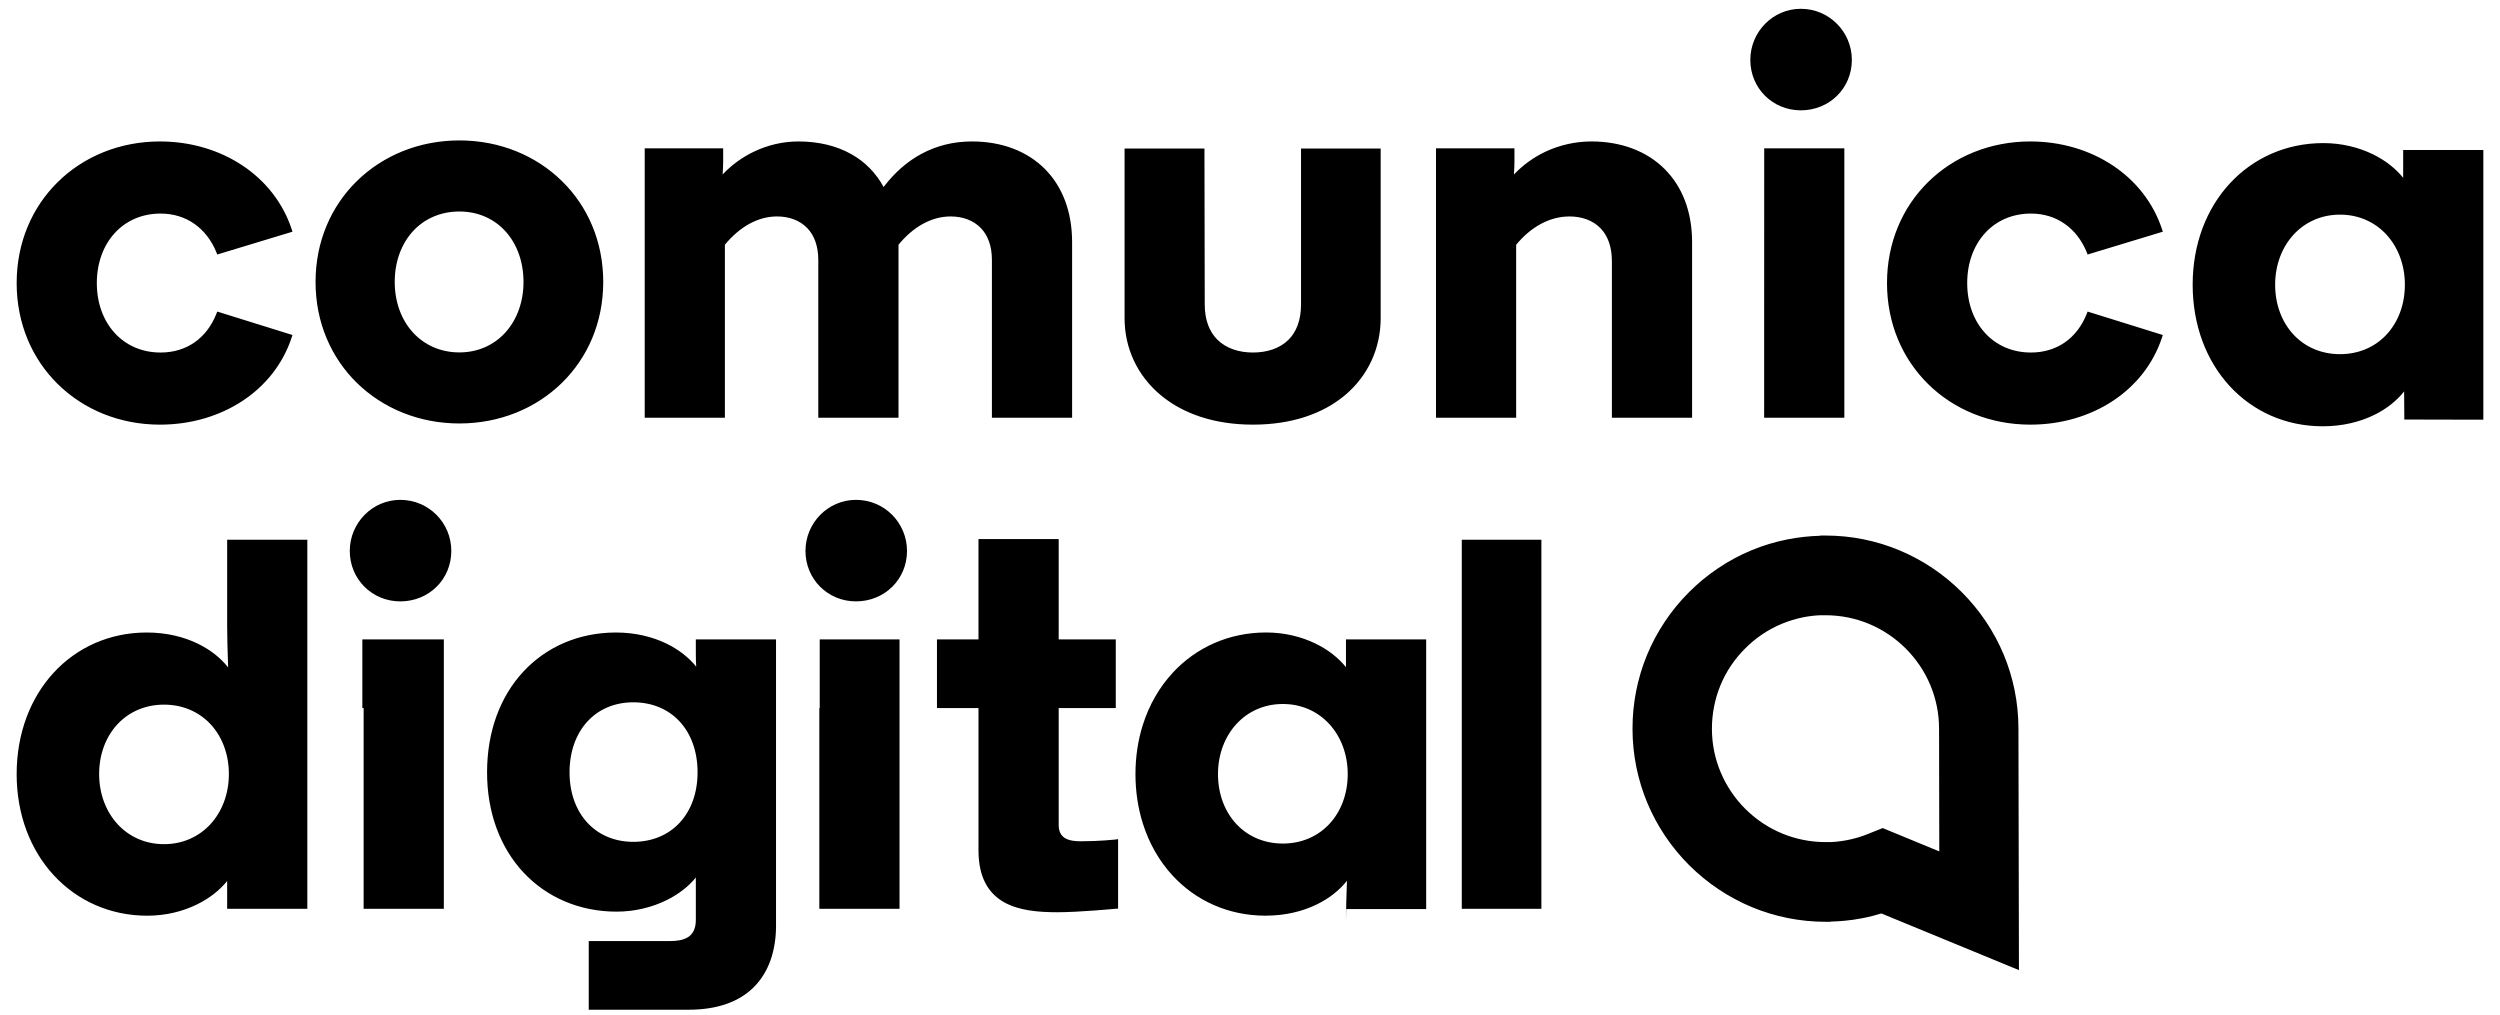
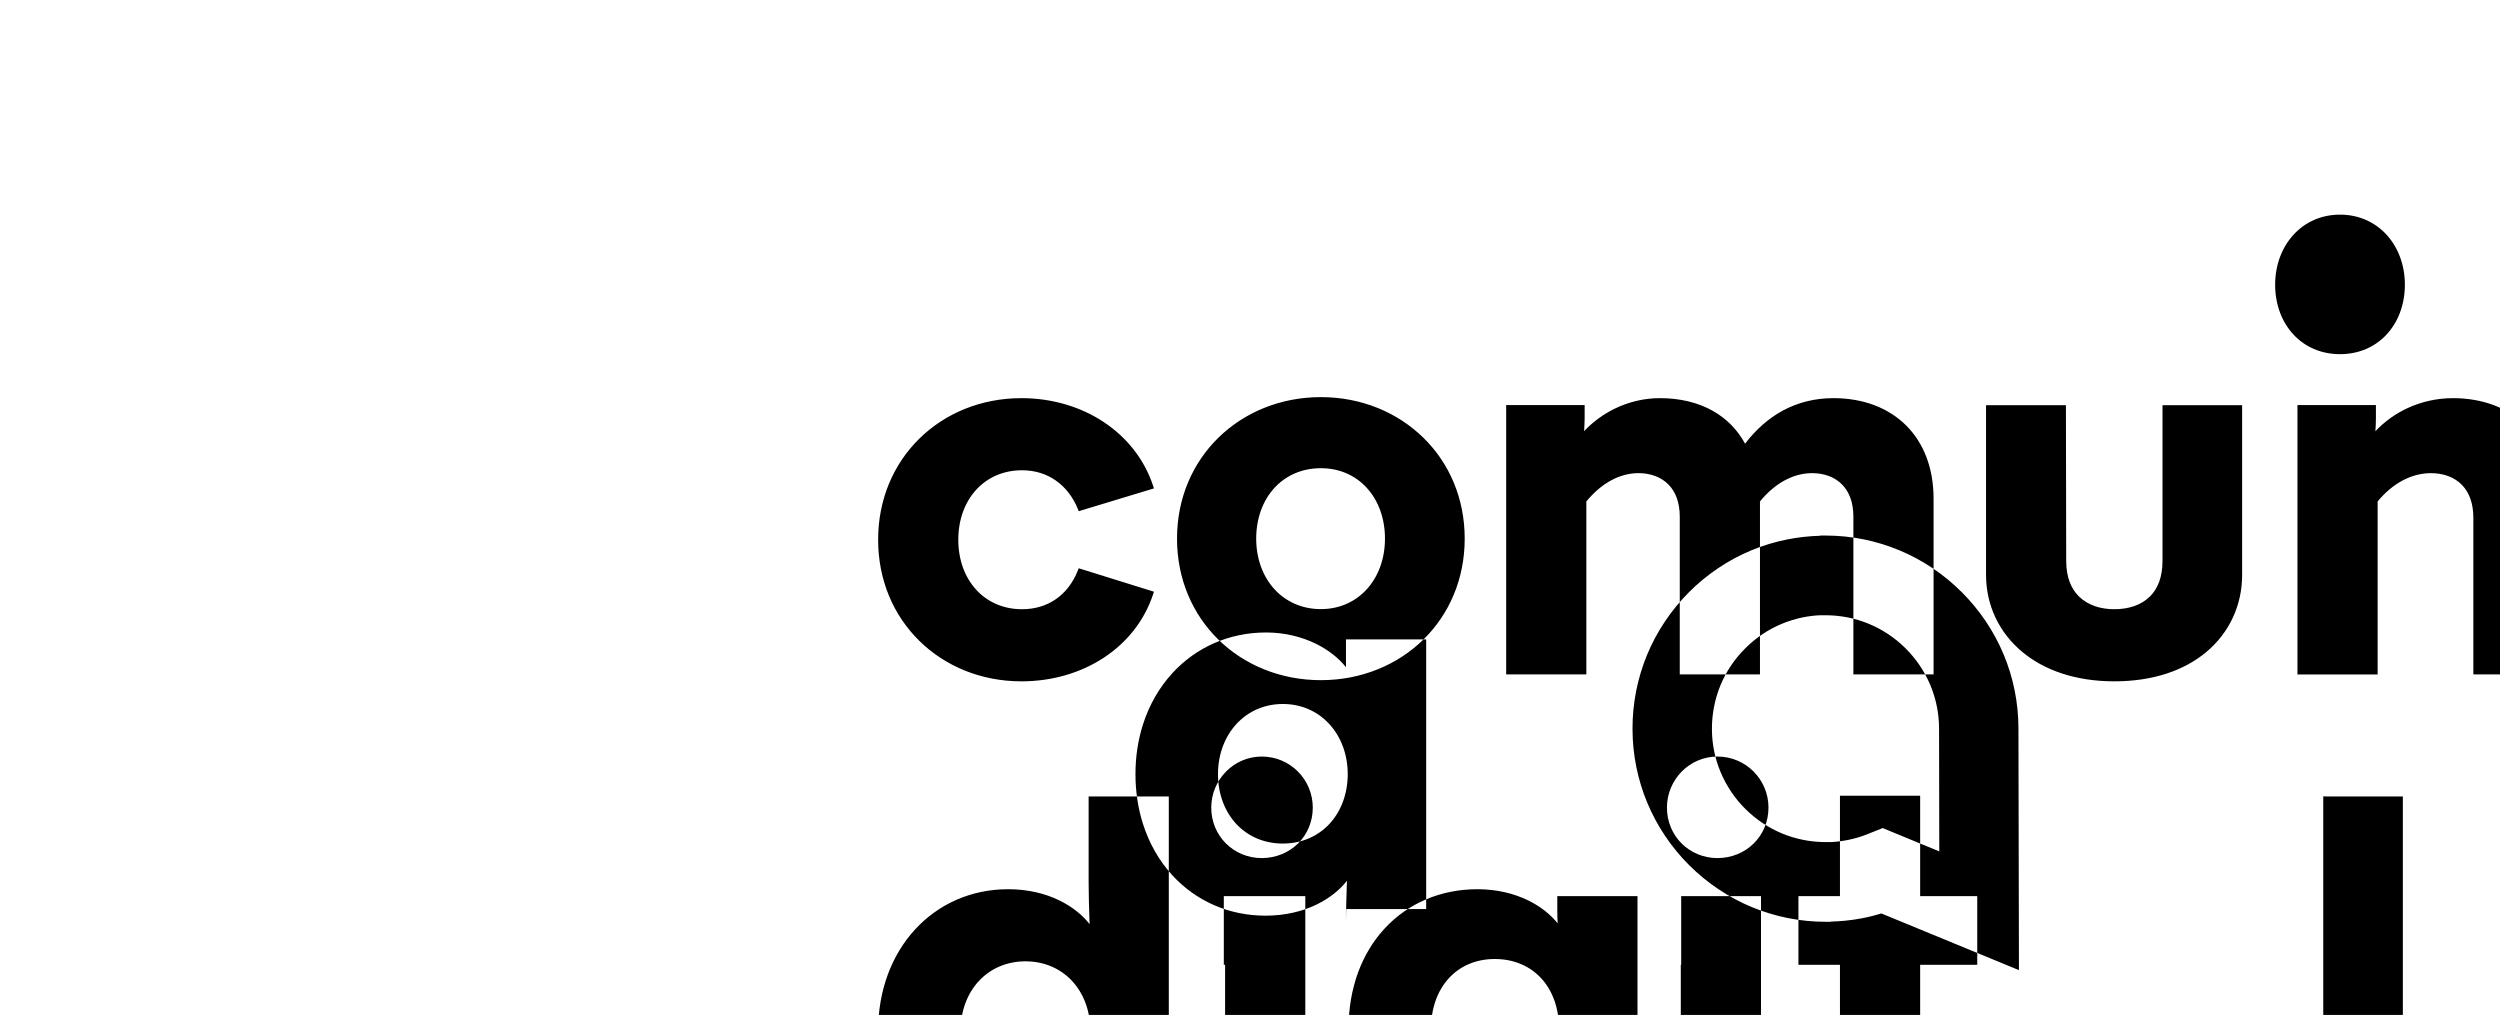
<svg xmlns="http://www.w3.org/2000/svg" xml:space="preserve" version="1.1" shape-rendering="geometricPrecision" text-rendering="geometricPrecision" image-rendering="optimizeQuality" fill-rule="evenodd" clip-rule="evenodd" viewBox="0 0 70200 28500">
  <g id="Layer_x0020_1">
-     <path fill="#000000" d="M67011 9398c-319,341 -771,547 -1303,547 -533,0 -985,-206 -1304,-547 -327,-350 -518,-843 -518,-1404 0,-556 193,-1056 524,-1412 319,-344 769,-555 1298,-555 528,0 978,211 1298,555 330,356 523,856 523,1412 0,561 -191,1054 -518,1404zm-15751 5640c731,0 1429,146 2066,411 662,274 1259,677 1759,1177 500,499 904,1095 1180,1757 265,637 412,1337 413,2070l14 6788 -3862 -1591c-81,25 -162,48 -244,68 -94,24 -193,47 -295,66 -163,32 -331,56 -504,72 -124,11 -250,19 -378,22l0 6 -141 0c-732,0 -1431,-146 -2070,-410 -663,-275 -1261,-678 -1762,-1176 -501,-499 -905,-1096 -1181,-1758 -265,-637 -413,-1337 -414,-2071 -1,-360 34,-715 101,-1059 68,-347 170,-687 304,-1013 135,-327 302,-641 499,-936 195,-293 420,-570 674,-824 254,-256 530,-483 823,-680 295,-199 607,-367 933,-503 324,-135 664,-238 1013,-307 299,-60 608,-94 922,-103l0 -6 150 0zm2251 3170c-294,-293 -645,-530 -1034,-691 -374,-155 -785,-241 -1217,-241l-150 0c-162,7 -322,27 -480,58 -203,41 -404,103 -598,183 -191,80 -375,179 -548,295 -171,115 -333,249 -482,399 -151,151 -285,314 -400,486 -116,174 -214,357 -292,548 -79,191 -139,391 -179,598 -40,205 -61,415 -60,626 0,428 87,838 244,1213 163,389 400,740 695,1033 294,293 646,529 1036,691 376,154 788,240 1222,240l141 0c53,-2 105,-6 156,-11 100,-10 202,-25 306,-45 99,-19 196,-43 291,-71 96,-28 191,-61 284,-99l420 -168 1589 655 -6 -3454c-1,-428 -88,-838 -244,-1213 -162,-388 -400,-739 -694,-1032zm-16185 4932c-320,341 -772,547 -1304,547 -532,0 -984,-206 -1304,-547 -327,-350 -517,-843 -517,-1404 0,-557 193,-1056 523,-1412 320,-344 769,-556 1298,-556 529,0 979,212 1298,556 331,356 524,855 524,1412 0,561 -191,1054 -518,1404zm2648 -5186l-2106 0 -73 0 0 73 0 708c-205,-257 -496,-488 -848,-660 -397,-194 -874,-315 -1394,-315 -1048,0 -1970,422 -2628,1137 -369,401 -655,893 -833,1455 -135,425 -208,890 -208,1384 0,496 73,963 208,1390l0 182 0 -182c177,560 460,1051 827,1451 654,713 1571,1135 2618,1135 549,0 1037,-120 1438,-315 355,-173 643,-405 848,-665l-7 196c-9,285 -21,642 -21,970l0 -444 0 73 73 0 2106 0 73 0 0 -73 0 -7427 0 -73 -73 0zm-24190 -7208c-731,719 -1751,1145 -2884,1145 -1133,0 -2152,-426 -2884,-1145 -715,-704 -1155,-1688 -1155,-2829 0,-1140 440,-2125 1155,-2828 732,-720 1751,-1146 2884,-1146 1133,0 2153,426 2884,1146 716,703 1155,1688 1155,2828 0,1141 -439,2125 -1155,2829zm-10331 -4464c-261,-182 -581,-285 -944,-285 -526,0 -971,203 -1284,544 -320,348 -506,839 -506,1407 0,568 186,1060 506,1407 313,341 758,544 1284,544 367,0 688,-101 951,-283 271,-188 482,-464 616,-804l25 -63 65 20 1976 616 71 22 -23 70c-246,747 -737,1355 -1377,1778 -651,430 -1457,669 -2321,669 -1132,0 -2147,-425 -2874,-1144 -713,-704 -1150,-1689 -1150,-2832 0,-1142 437,-2128 1150,-2832 727,-719 1742,-1144 2874,-1144 863,0 1667,243 2317,675 642,427 1134,1041 1381,1788l23 71 -72 22 -1976 599 -64 20 -25 -62c-135,-335 -348,-613 -623,-803zm457 14051c-320,-341 -772,-547 -1304,-547 -532,0 -984,206 -1304,547 -327,350 -518,842 -518,1404 0,556 193,1056 524,1412 319,344 769,555 1298,555 529,0 978,-211 1298,-555 330,-356 523,-856 523,-1412 0,-562 -191,-1054 -517,-1404zm2647 5186l-2105 0 -73 0 0 -74 0 -707c-206,257 -496,487 -848,659 -398,195 -874,316 -1395,316 -1047,0 -1969,-423 -2627,-1137 -650,-705 -1041,-1693 -1041,-2839 0,-1147 388,-2137 1034,-2842 654,-713 1572,-1134 2618,-1134 550,0 1037,119 1438,315 355,172 643,404 848,665l-6 -196c-9,-285 -21,-643 -21,-970l0 -2346 0 -73 73 0 2105 0 73 0 0 73 0 10216 0 74 -73 0zm1691 -7564l2142 0 73 0 0 73 0 7417 0 74 -73 0 -2106 0 -73 0 0 -74 0 -5562 37 0 -73 0 0 -73 0 -1782 0 -73 73 0zm-15 -1480c-254,-254 -411,-607 -411,-1006 0,-393 160,-752 417,-1013 255,-258 609,-420 1001,-420 399,0 755,160 1013,418 261,261 420,621 420,1015 0,400 -157,754 -414,1008 -258,255 -618,410 -1019,410 -394,0 -750,-156 -1007,-412l0 0zm9306 1893l0 -340 0 -73 74 0 2105 0 73 0 0 73 0 7968c0,655 -181,1298 -649,1748 -388,371 -970,609 -1805,609l-2732 0 -73 0 0 -74 0 -1781 0 -73 73 0 2214 0c175,0 361,-22 498,-108 131,-82 222,-229 222,-483l0 -1193c-201,249 -489,475 -838,644 -398,193 -875,314 -1388,314 -1042,0 -1965,-402 -2621,-1108 -632,-682 -1015,-1646 -1015,-2803 0,-1166 379,-2134 1008,-2817 651,-708 1570,-1110 2611,-1110 543,0 1027,120 1427,315 343,168 624,392 827,644 -6,-89 -11,-203 -11,-352zm-3048 1896c-315,344 -498,837 -498,1424 0,580 183,1069 499,1412 314,341 761,539 1291,539 536,0 987,-197 1303,-538 318,-343 502,-832 502,-1413 0,-588 -183,-1081 -501,-1426 -316,-343 -767,-541 -1304,-541 -530,0 -978,198 -1292,543zm6600 -2309l2094 0 74 0 0 73 0 7417 0 74 -74 0 -2105 0 -73 0 0 -74 0 -5562 84 0 -73 0 0 -73 0 -1782 0 -73 73 0zm-63 -1480c-253,-254 -410,-607 -410,-1006 0,-393 159,-752 416,-1013 256,-258 610,-420 1001,-420 399,0 756,160 1014,418 260,261 420,621 420,1015 0,400 -157,754 -415,1008 -258,255 -617,410 -1019,410 -394,0 -750,-156 -1006,-412l-1 0zm4448 1480l0 -2745 0 -73 73 0 2106 0 73 0 0 73 0 2745 1530 0 73 0 0 73 0 1782 0 73 -73 0 -1530 0 0 3279c0,203 78,317 190,380 119,67 282,81 433,81 530,0 960,-48 962,-48l83 -12 0 85 0 1797 0 69 -68 4c-3,0 -1019,98 -1641,98 -536,0 -1082,-47 -1500,-285 -424,-244 -711,-680 -711,-1456l0 -3992 -1092 0 -74 0 0 -73 0 -1782 0 -73 74 0 1092 0zm13644 -2799l2089 0 73 1 0 72 0 10216 0 74 -73 0 -2089 0 -73 0 0 -74 0 -10216 0 -73 73 0zm-11089 -3426l-2105 0 -73 0 0 -73 0 -4356c0,-402 -118,-695 -306,-892 -215,-227 -524,-331 -852,-331 -275,0 -537,75 -777,207 -255,139 -488,343 -688,588l0 4784 0 73 -73 0 -2106 0 -73 0 0 -73 0 -4356c0,-399 -117,-694 -307,-893 -212,-223 -518,-330 -850,-330 -276,0 -538,75 -777,207 -255,139 -488,343 -689,588l0 4784 0 73 -73 0 -2105 0 -73 0 0 -73 0 -7417 0 -74 73 0 2056 0 74 0 0 74 0 291c0,122 -8,257 -15,368 252,-267 549,-482 871,-637 392,-189 823,-290 1257,-290 565,0 1070,122 1488,358 381,215 689,525 904,921 303,-398 658,-713 1061,-930 423,-228 899,-349 1421,-349 836,0 1548,272 2048,774 481,485 763,1181 763,2052l0 4859 0 73 -74 0zm7721 -620c-603,500 -1467,814 -2571,814 -1099,0 -1968,-316 -2577,-819 -671,-554 -1026,-1334 -1026,-2169l0 -4766 2243 0 8 4377c0,450 137,773 353,989 253,252 616,363 999,363 390,0 752,-110 1001,-359 216,-216 351,-540 351,-993l0 -4377 1949 0 133 0 53 0 50 0 51 0 0 4766c0,837 -348,1619 -1017,2174zm4774 -6579c0,122 -7,259 -15,369 257,-271 559,-486 885,-640 403,-189 846,-288 1292,-288 836,0 1554,273 2057,776 484,484 769,1180 769,2050l0 4859 0 73 -74 0 -2105 0 -73 0 0 -73 0 -4324c0,-415 -121,-716 -313,-917 -221,-233 -540,-338 -877,-338 -284,0 -554,76 -801,208 -261,140 -496,343 -697,587l0 4784 0 73 -73 0 -2105 0 -73 0 0 -73 0 -7417 0 -74 73 0 2057 0 73 0 0 74 0 291zm7086 -365l2104 0 73 0 0 74 0 7417 0 73 -73 0 -2105 0 -74 0 0 -73c0,-2603 2,-4984 2,-7491l73 0zm-53 -1480c-253,-253 -410,-606 -410,-1005 0,-393 159,-753 416,-1013 256,-259 610,-421 1001,-421 399,0 756,161 1013,419 261,260 421,621 421,1015 0,400 -158,753 -415,1007 -258,256 -618,410 -1019,410 -394,0 -750,-155 -1007,-412l0 0zm8413 3596c-261,-182 -580,-285 -944,-285 -526,0 -971,203 -1284,544 -320,348 -505,839 -505,1407 0,568 185,1060 505,1407 313,341 758,544 1284,544 367,0 689,-101 951,-283 272,-188 482,-464 616,-804l25 -63 65 20 1976 616 71 22 -23 70c-246,747 -736,1355 -1377,1778 -650,430 -1456,669 -2320,669 -1133,0 -2148,-425 -2875,-1144 -713,-704 -1150,-1689 -1150,-2832 0,-1142 437,-2128 1150,-2832 727,-719 1742,-1144 2875,-1144 862,0 1666,243 2316,675 643,427 1134,1041 1381,1788l23 71 -72 22 -1975 599 -64 20 -25 -62c-136,-335 -349,-613 -624,-803zm-43781 211c-317,-348 -764,-554 -1291,-554 -533,0 -984,206 -1303,552 -324,353 -513,851 -513,1426 0,570 190,1070 516,1424 319,346 769,555 1300,555 524,0 971,-209 1288,-556 323,-355 512,-854 512,-1423 0,-574 -188,-1072 -509,-1424zm55468 -2281l-2105 0 -73 0 0 73 0 708c-206,-257 -497,-488 -848,-660 -398,-194 -874,-315 -1395,-315 -1047,0 -1969,422 -2628,1137 -649,704 -1040,1693 -1040,2839 0,1147 388,2136 1034,2841 654,713 1572,1135 2618,1135 550,0 1037,-120 1438,-315 355,-172 643,-404 848,-665l5 790 2146 5 73 0 0 -73 0 -7427 0 -73 -73 0z" />
+     <path fill="#000000" d="M67011 9398c-319,341 -771,547 -1303,547 -533,0 -985,-206 -1304,-547 -327,-350 -518,-843 -518,-1404 0,-556 193,-1056 524,-1412 319,-344 769,-555 1298,-555 528,0 978,211 1298,555 330,356 523,856 523,1412 0,561 -191,1054 -518,1404zm-15751 5640c731,0 1429,146 2066,411 662,274 1259,677 1759,1177 500,499 904,1095 1180,1757 265,637 412,1337 413,2070l14 6788 -3862 -1591c-81,25 -162,48 -244,68 -94,24 -193,47 -295,66 -163,32 -331,56 -504,72 -124,11 -250,19 -378,22l0 6 -141 0c-732,0 -1431,-146 -2070,-410 -663,-275 -1261,-678 -1762,-1176 -501,-499 -905,-1096 -1181,-1758 -265,-637 -413,-1337 -414,-2071 -1,-360 34,-715 101,-1059 68,-347 170,-687 304,-1013 135,-327 302,-641 499,-936 195,-293 420,-570 674,-824 254,-256 530,-483 823,-680 295,-199 607,-367 933,-503 324,-135 664,-238 1013,-307 299,-60 608,-94 922,-103l0 -6 150 0zm2251 3170c-294,-293 -645,-530 -1034,-691 -374,-155 -785,-241 -1217,-241l-150 0c-162,7 -322,27 -480,58 -203,41 -404,103 -598,183 -191,80 -375,179 -548,295 -171,115 -333,249 -482,399 -151,151 -285,314 -400,486 -116,174 -214,357 -292,548 -79,191 -139,391 -179,598 -40,205 -61,415 -60,626 0,428 87,838 244,1213 163,389 400,740 695,1033 294,293 646,529 1036,691 376,154 788,240 1222,240l141 0c53,-2 105,-6 156,-11 100,-10 202,-25 306,-45 99,-19 196,-43 291,-71 96,-28 191,-61 284,-99l420 -168 1589 655 -6 -3454c-1,-428 -88,-838 -244,-1213 -162,-388 -400,-739 -694,-1032zm-16185 4932c-320,341 -772,547 -1304,547 -532,0 -984,-206 -1304,-547 -327,-350 -517,-843 -517,-1404 0,-557 193,-1056 523,-1412 320,-344 769,-556 1298,-556 529,0 979,212 1298,556 331,356 524,855 524,1412 0,561 -191,1054 -518,1404zm2648 -5186l-2106 0 -73 0 0 73 0 708c-205,-257 -496,-488 -848,-660 -397,-194 -874,-315 -1394,-315 -1048,0 -1970,422 -2628,1137 -369,401 -655,893 -833,1455 -135,425 -208,890 -208,1384 0,496 73,963 208,1390l0 182 0 -182c177,560 460,1051 827,1451 654,713 1571,1135 2618,1135 549,0 1037,-120 1438,-315 355,-173 643,-405 848,-665l-7 196c-9,285 -21,642 -21,970l0 -444 0 73 73 0 2106 0 73 0 0 -73 0 -7427 0 -73 -73 0zc-731,719 -1751,1145 -2884,1145 -1133,0 -2152,-426 -2884,-1145 -715,-704 -1155,-1688 -1155,-2829 0,-1140 440,-2125 1155,-2828 732,-720 1751,-1146 2884,-1146 1133,0 2153,426 2884,1146 716,703 1155,1688 1155,2828 0,1141 -439,2125 -1155,2829zm-10331 -4464c-261,-182 -581,-285 -944,-285 -526,0 -971,203 -1284,544 -320,348 -506,839 -506,1407 0,568 186,1060 506,1407 313,341 758,544 1284,544 367,0 688,-101 951,-283 271,-188 482,-464 616,-804l25 -63 65 20 1976 616 71 22 -23 70c-246,747 -737,1355 -1377,1778 -651,430 -1457,669 -2321,669 -1132,0 -2147,-425 -2874,-1144 -713,-704 -1150,-1689 -1150,-2832 0,-1142 437,-2128 1150,-2832 727,-719 1742,-1144 2874,-1144 863,0 1667,243 2317,675 642,427 1134,1041 1381,1788l23 71 -72 22 -1976 599 -64 20 -25 -62c-135,-335 -348,-613 -623,-803zm457 14051c-320,-341 -772,-547 -1304,-547 -532,0 -984,206 -1304,547 -327,350 -518,842 -518,1404 0,556 193,1056 524,1412 319,344 769,555 1298,555 529,0 978,-211 1298,-555 330,-356 523,-856 523,-1412 0,-562 -191,-1054 -517,-1404zm2647 5186l-2105 0 -73 0 0 -74 0 -707c-206,257 -496,487 -848,659 -398,195 -874,316 -1395,316 -1047,0 -1969,-423 -2627,-1137 -650,-705 -1041,-1693 -1041,-2839 0,-1147 388,-2137 1034,-2842 654,-713 1572,-1134 2618,-1134 550,0 1037,119 1438,315 355,172 643,404 848,665l-6 -196c-9,-285 -21,-643 -21,-970l0 -2346 0 -73 73 0 2105 0 73 0 0 73 0 10216 0 74 -73 0zm1691 -7564l2142 0 73 0 0 73 0 7417 0 74 -73 0 -2106 0 -73 0 0 -74 0 -5562 37 0 -73 0 0 -73 0 -1782 0 -73 73 0zm-15 -1480c-254,-254 -411,-607 -411,-1006 0,-393 160,-752 417,-1013 255,-258 609,-420 1001,-420 399,0 755,160 1013,418 261,261 420,621 420,1015 0,400 -157,754 -414,1008 -258,255 -618,410 -1019,410 -394,0 -750,-156 -1007,-412l0 0zm9306 1893l0 -340 0 -73 74 0 2105 0 73 0 0 73 0 7968c0,655 -181,1298 -649,1748 -388,371 -970,609 -1805,609l-2732 0 -73 0 0 -74 0 -1781 0 -73 73 0 2214 0c175,0 361,-22 498,-108 131,-82 222,-229 222,-483l0 -1193c-201,249 -489,475 -838,644 -398,193 -875,314 -1388,314 -1042,0 -1965,-402 -2621,-1108 -632,-682 -1015,-1646 -1015,-2803 0,-1166 379,-2134 1008,-2817 651,-708 1570,-1110 2611,-1110 543,0 1027,120 1427,315 343,168 624,392 827,644 -6,-89 -11,-203 -11,-352zm-3048 1896c-315,344 -498,837 -498,1424 0,580 183,1069 499,1412 314,341 761,539 1291,539 536,0 987,-197 1303,-538 318,-343 502,-832 502,-1413 0,-588 -183,-1081 -501,-1426 -316,-343 -767,-541 -1304,-541 -530,0 -978,198 -1292,543zm6600 -2309l2094 0 74 0 0 73 0 7417 0 74 -74 0 -2105 0 -73 0 0 -74 0 -5562 84 0 -73 0 0 -73 0 -1782 0 -73 73 0zm-63 -1480c-253,-254 -410,-607 -410,-1006 0,-393 159,-752 416,-1013 256,-258 610,-420 1001,-420 399,0 756,160 1014,418 260,261 420,621 420,1015 0,400 -157,754 -415,1008 -258,255 -617,410 -1019,410 -394,0 -750,-156 -1006,-412l-1 0zm4448 1480l0 -2745 0 -73 73 0 2106 0 73 0 0 73 0 2745 1530 0 73 0 0 73 0 1782 0 73 -73 0 -1530 0 0 3279c0,203 78,317 190,380 119,67 282,81 433,81 530,0 960,-48 962,-48l83 -12 0 85 0 1797 0 69 -68 4c-3,0 -1019,98 -1641,98 -536,0 -1082,-47 -1500,-285 -424,-244 -711,-680 -711,-1456l0 -3992 -1092 0 -74 0 0 -73 0 -1782 0 -73 74 0 1092 0zm13644 -2799l2089 0 73 1 0 72 0 10216 0 74 -73 0 -2089 0 -73 0 0 -74 0 -10216 0 -73 73 0zm-11089 -3426l-2105 0 -73 0 0 -73 0 -4356c0,-402 -118,-695 -306,-892 -215,-227 -524,-331 -852,-331 -275,0 -537,75 -777,207 -255,139 -488,343 -688,588l0 4784 0 73 -73 0 -2106 0 -73 0 0 -73 0 -4356c0,-399 -117,-694 -307,-893 -212,-223 -518,-330 -850,-330 -276,0 -538,75 -777,207 -255,139 -488,343 -689,588l0 4784 0 73 -73 0 -2105 0 -73 0 0 -73 0 -7417 0 -74 73 0 2056 0 74 0 0 74 0 291c0,122 -8,257 -15,368 252,-267 549,-482 871,-637 392,-189 823,-290 1257,-290 565,0 1070,122 1488,358 381,215 689,525 904,921 303,-398 658,-713 1061,-930 423,-228 899,-349 1421,-349 836,0 1548,272 2048,774 481,485 763,1181 763,2052l0 4859 0 73 -74 0zm7721 -620c-603,500 -1467,814 -2571,814 -1099,0 -1968,-316 -2577,-819 -671,-554 -1026,-1334 -1026,-2169l0 -4766 2243 0 8 4377c0,450 137,773 353,989 253,252 616,363 999,363 390,0 752,-110 1001,-359 216,-216 351,-540 351,-993l0 -4377 1949 0 133 0 53 0 50 0 51 0 0 4766c0,837 -348,1619 -1017,2174zm4774 -6579c0,122 -7,259 -15,369 257,-271 559,-486 885,-640 403,-189 846,-288 1292,-288 836,0 1554,273 2057,776 484,484 769,1180 769,2050l0 4859 0 73 -74 0 -2105 0 -73 0 0 -73 0 -4324c0,-415 -121,-716 -313,-917 -221,-233 -540,-338 -877,-338 -284,0 -554,76 -801,208 -261,140 -496,343 -697,587l0 4784 0 73 -73 0 -2105 0 -73 0 0 -73 0 -7417 0 -74 73 0 2057 0 73 0 0 74 0 291zm7086 -365l2104 0 73 0 0 74 0 7417 0 73 -73 0 -2105 0 -74 0 0 -73c0,-2603 2,-4984 2,-7491l73 0zm-53 -1480c-253,-253 -410,-606 -410,-1005 0,-393 159,-753 416,-1013 256,-259 610,-421 1001,-421 399,0 756,161 1013,419 261,260 421,621 421,1015 0,400 -158,753 -415,1007 -258,256 -618,410 -1019,410 -394,0 -750,-155 -1007,-412l0 0zm8413 3596c-261,-182 -580,-285 -944,-285 -526,0 -971,203 -1284,544 -320,348 -505,839 -505,1407 0,568 185,1060 505,1407 313,341 758,544 1284,544 367,0 689,-101 951,-283 272,-188 482,-464 616,-804l25 -63 65 20 1976 616 71 22 -23 70c-246,747 -736,1355 -1377,1778 -650,430 -1456,669 -2320,669 -1133,0 -2148,-425 -2875,-1144 -713,-704 -1150,-1689 -1150,-2832 0,-1142 437,-2128 1150,-2832 727,-719 1742,-1144 2875,-1144 862,0 1666,243 2316,675 643,427 1134,1041 1381,1788l23 71 -72 22 -1975 599 -64 20 -25 -62c-136,-335 -349,-613 -624,-803zm-43781 211c-317,-348 -764,-554 -1291,-554 -533,0 -984,206 -1303,552 -324,353 -513,851 -513,1426 0,570 190,1070 516,1424 319,346 769,555 1300,555 524,0 971,-209 1288,-556 323,-355 512,-854 512,-1423 0,-574 -188,-1072 -509,-1424zm55468 -2281l-2105 0 -73 0 0 73 0 708c-206,-257 -497,-488 -848,-660 -398,-194 -874,-315 -1395,-315 -1047,0 -1969,422 -2628,1137 -649,704 -1040,1693 -1040,2839 0,1147 388,2136 1034,2841 654,713 1572,1135 2618,1135 550,0 1037,-120 1438,-315 355,-172 643,-404 848,-665l5 790 2146 5 73 0 0 -73 0 -7427 0 -73 -73 0z" />
  </g>
</svg>